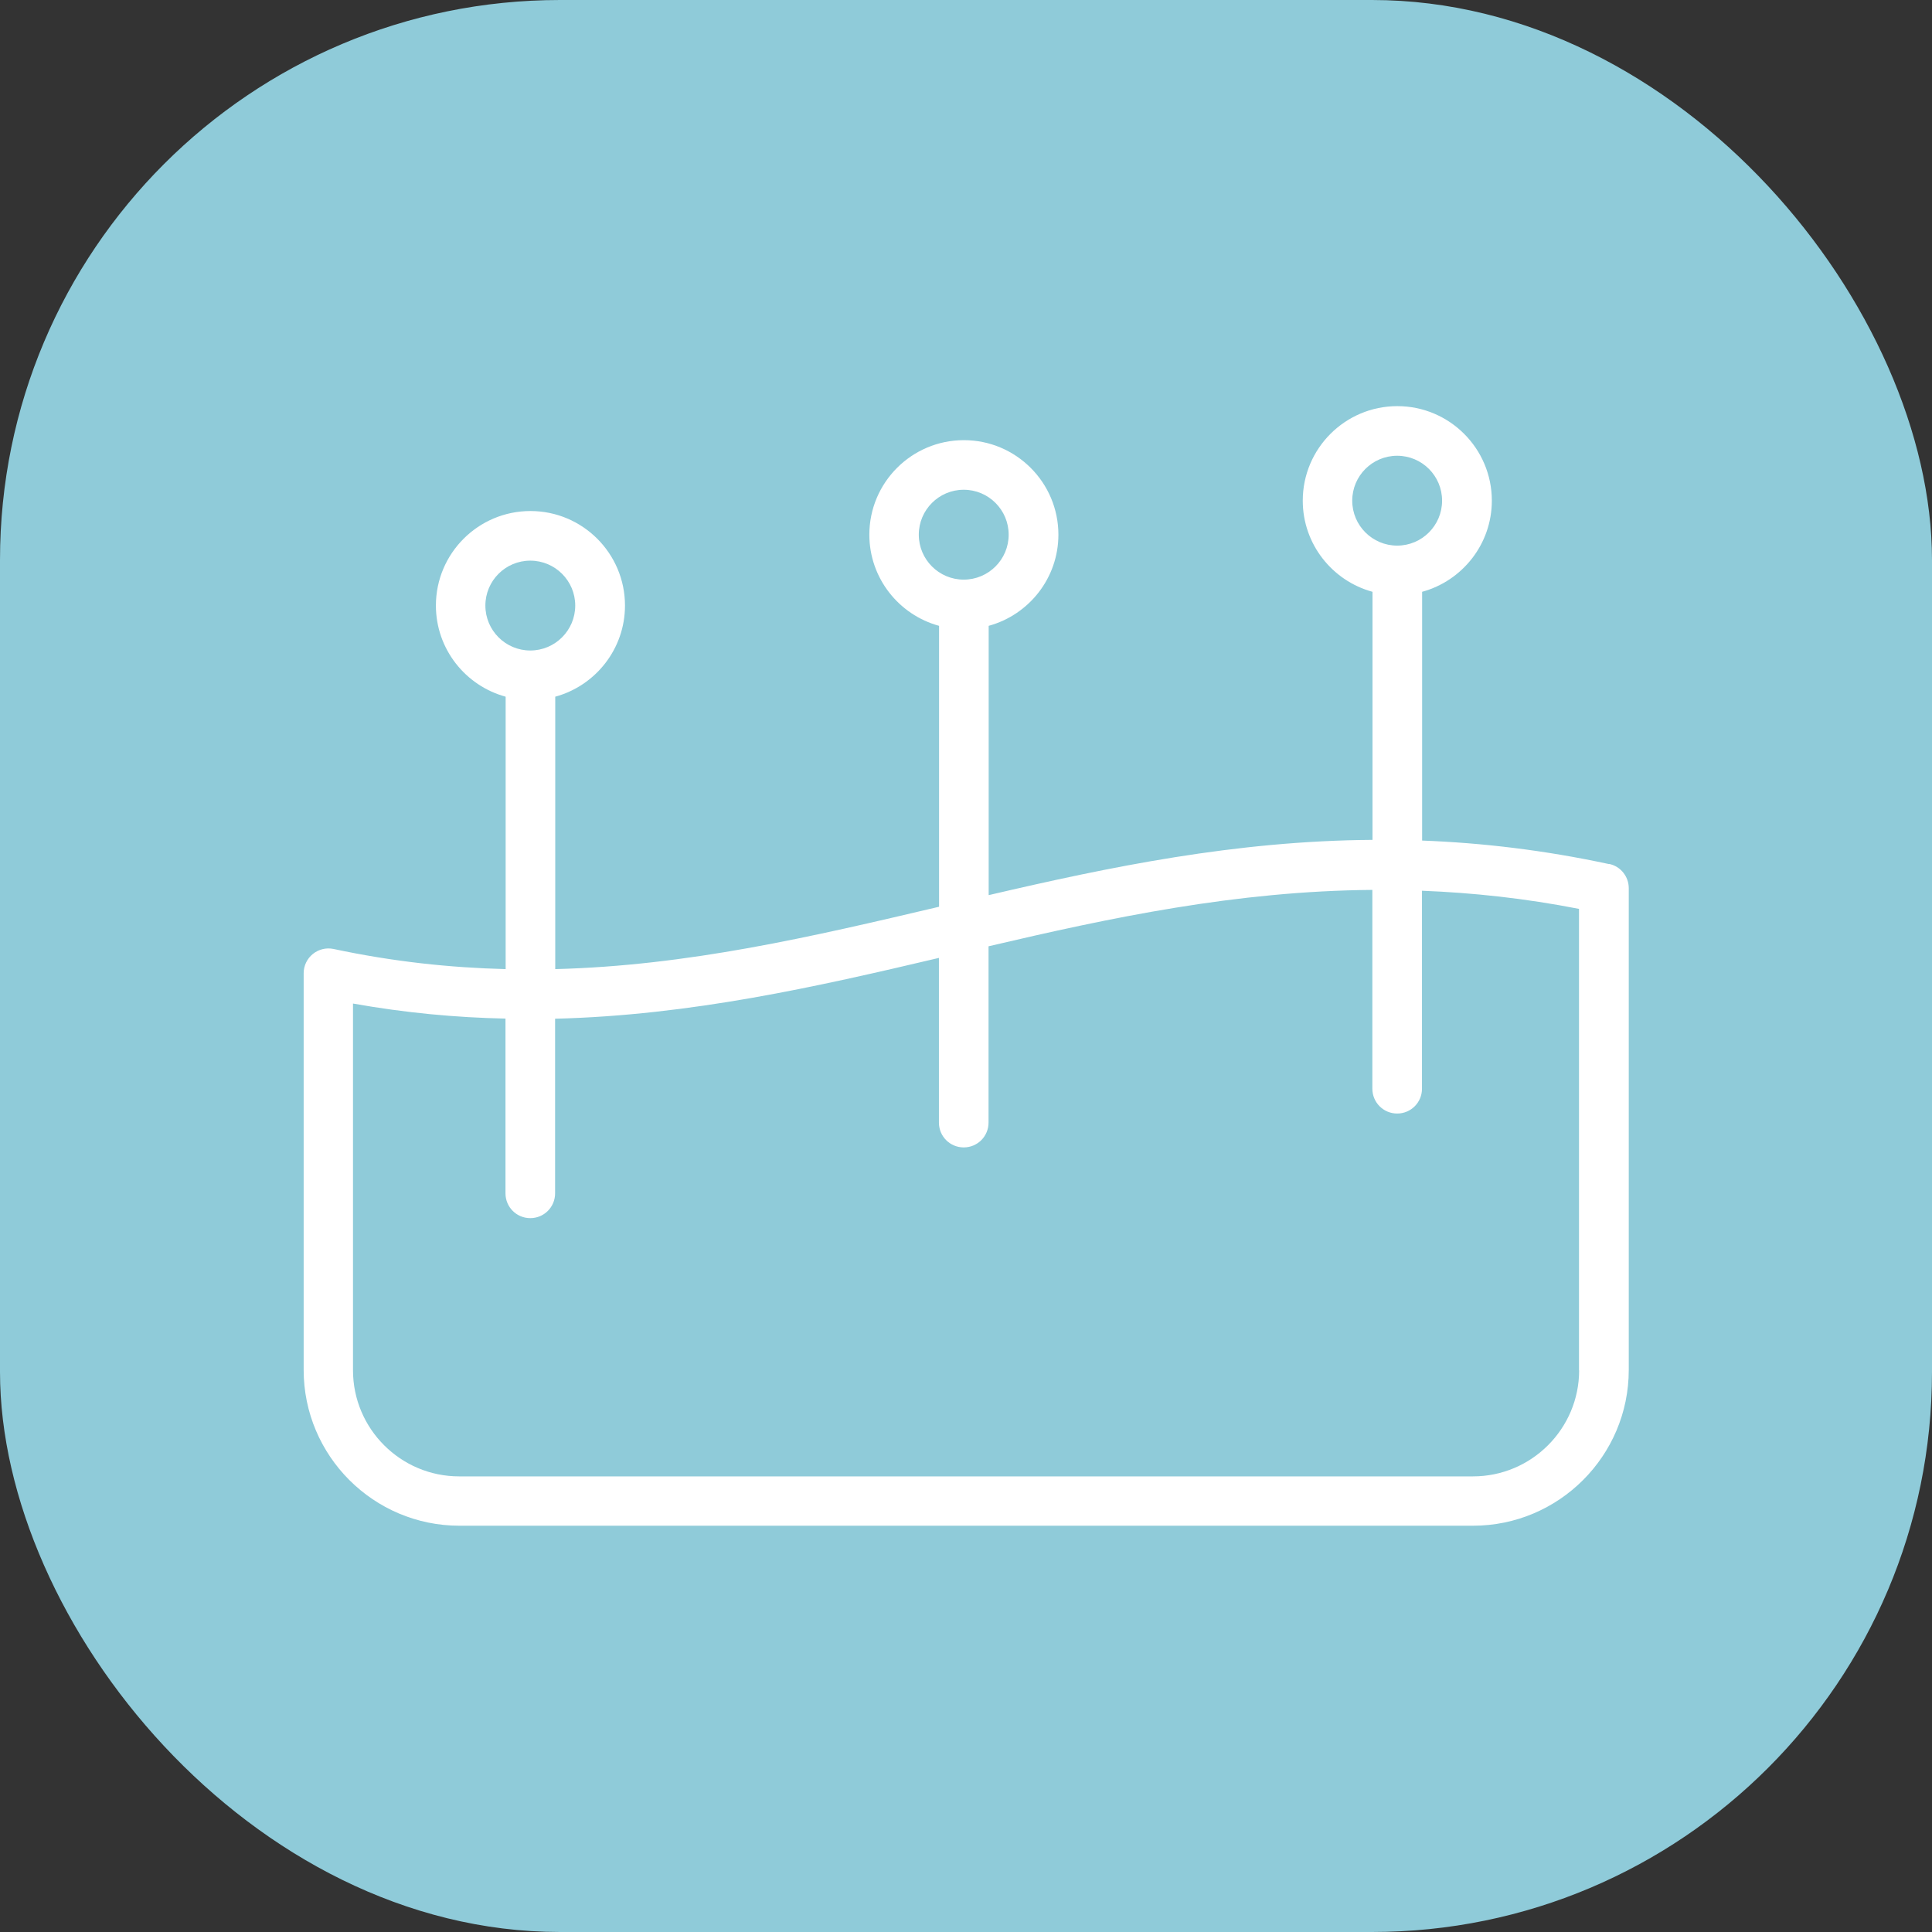
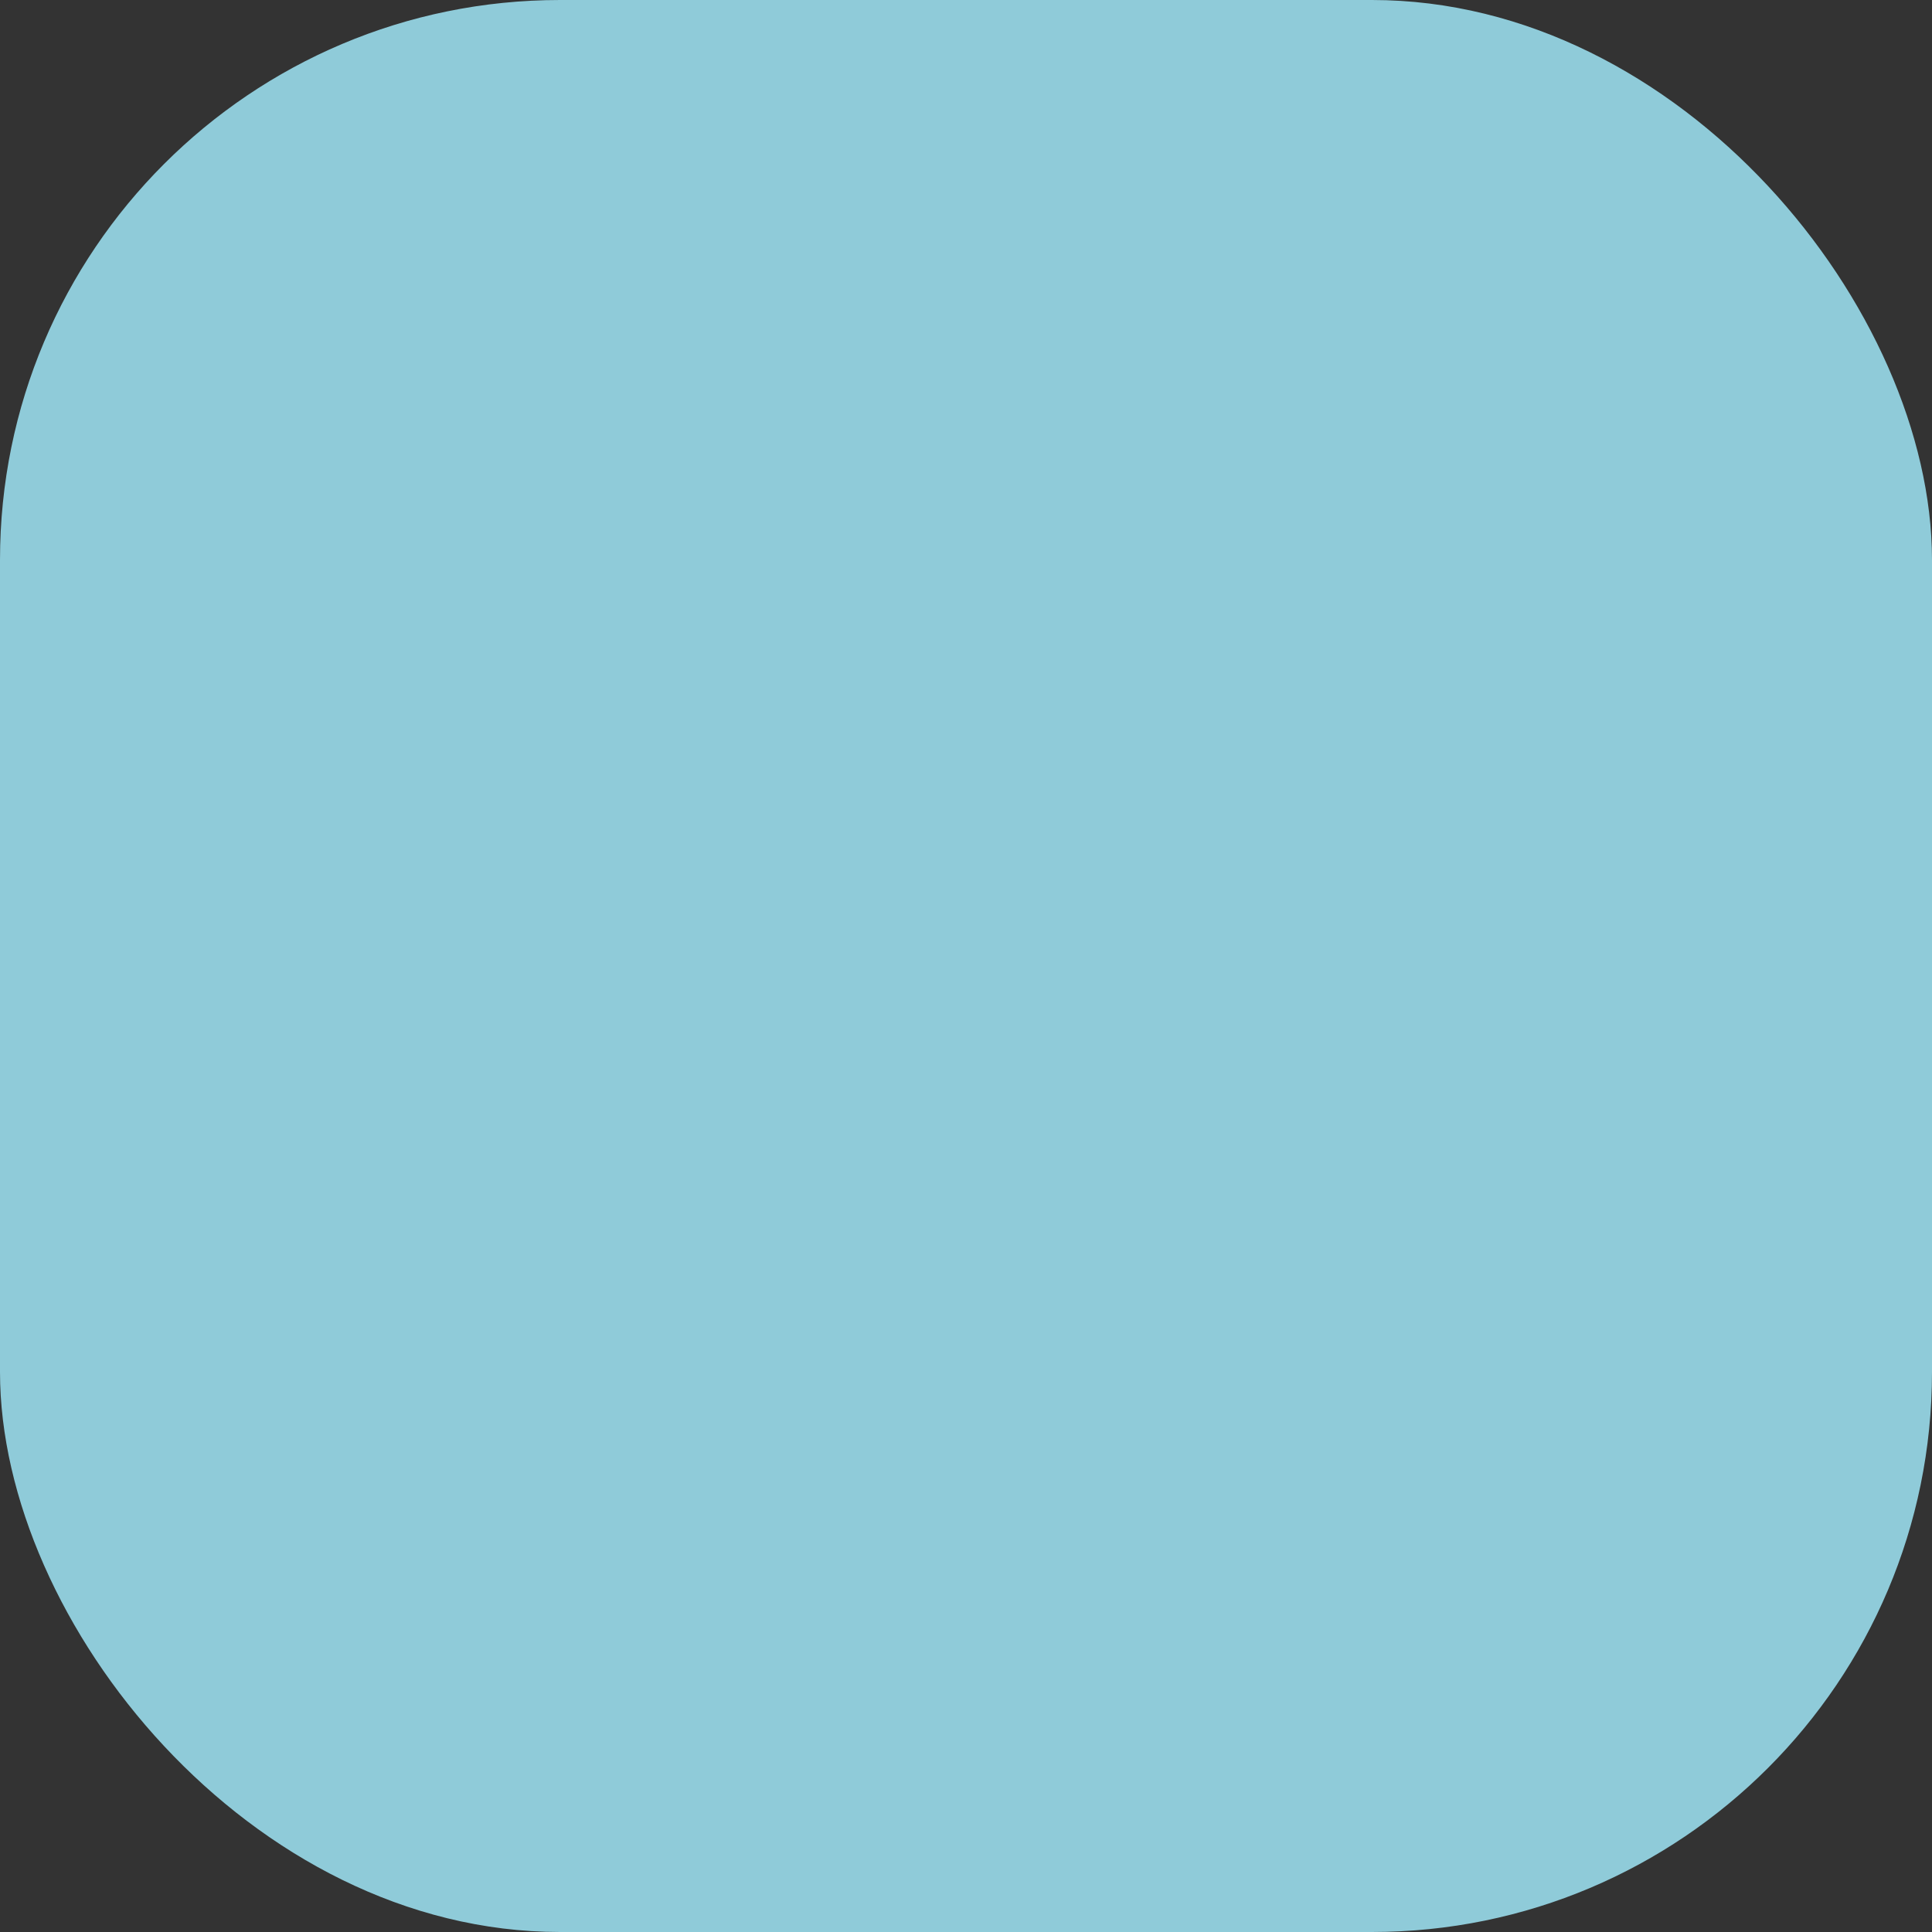
<svg xmlns="http://www.w3.org/2000/svg" width="69" height="69" viewBox="0 0 69 69" fill="none">
  <rect x="0" y="0" width="69" height="69" fill="#333333" stroke="none" />
  <rect width="69" height="69" rx="20" fill="#8FCBD9" />
  <g clip-path="url(#clip0_14_281)">
-     <path d="M57.466 30.86C55.138 30.359 52.921 30.101 50.79 30.02V21.136C52.222 20.746 53.28 19.435 53.28 17.881C53.28 16.018 51.767 14.505 49.904 14.505C48.041 14.505 46.527 16.018 46.527 17.881C46.527 19.435 47.585 20.746 49.018 21.136V29.995C44.123 30.03 39.653 30.956 35.31 31.969V22.351C36.742 21.961 37.8 20.65 37.8 19.096C37.8 17.233 36.287 15.72 34.424 15.72C32.561 15.72 31.048 17.233 31.048 19.096C31.048 20.65 32.106 21.961 33.538 22.351V32.384C28.967 33.462 24.558 34.49 19.83 34.611V24.882C21.263 24.492 22.321 23.181 22.321 21.627C22.321 19.764 20.807 18.251 18.945 18.251C17.082 18.251 15.568 19.764 15.568 21.627C15.568 23.181 16.626 24.492 18.059 24.882V34.611C16.084 34.561 14.05 34.348 11.913 33.892C11.65 33.837 11.382 33.903 11.174 34.07C10.967 34.237 10.845 34.49 10.845 34.758V48.926C10.845 51.994 13.341 54.49 16.408 54.49H52.607C55.674 54.49 58.17 51.994 58.17 48.926V31.721C58.17 31.306 57.881 30.941 57.471 30.855L57.466 30.86ZM48.294 17.881C48.294 16.995 49.013 16.277 49.899 16.277C50.785 16.277 51.503 16.995 51.503 17.881C51.503 18.767 50.785 19.486 49.899 19.486C49.013 19.486 48.294 18.767 48.294 17.881ZM32.814 19.096C32.814 18.21 33.533 17.491 34.419 17.491C35.305 17.491 36.024 18.21 36.024 19.096C36.024 19.982 35.305 20.701 34.419 20.701C33.533 20.701 32.814 19.982 32.814 19.096ZM17.335 21.627C17.335 20.741 18.053 20.023 18.939 20.023C19.825 20.023 20.544 20.741 20.544 21.627C20.544 22.513 19.825 23.232 18.939 23.232C18.053 23.232 17.335 22.513 17.335 21.627ZM56.398 48.937C56.398 51.027 54.697 52.728 52.607 52.728H16.398C14.308 52.728 12.607 51.027 12.607 48.937V35.841C14.48 36.175 16.292 36.342 18.053 36.378V42.619C18.053 43.11 18.448 43.505 18.939 43.505C19.43 43.505 19.825 43.11 19.825 42.619V36.383C24.67 36.261 29.154 35.244 33.533 34.211V40.093C33.533 40.584 33.928 40.979 34.419 40.979C34.91 40.979 35.305 40.584 35.305 40.093V33.796C39.663 32.774 44.138 31.822 49.013 31.782V38.883C49.013 39.374 49.408 39.769 49.899 39.769C50.39 39.769 50.785 39.374 50.785 38.883V31.812C52.592 31.883 54.455 32.08 56.393 32.46V48.947L56.398 48.937Z" fill="white" />
+     <path d="M57.466 30.86C55.138 30.359 52.921 30.101 50.79 30.02V21.136C52.222 20.746 53.28 19.435 53.28 17.881C53.28 16.018 51.767 14.505 49.904 14.505C48.041 14.505 46.527 16.018 46.527 17.881C46.527 19.435 47.585 20.746 49.018 21.136V29.995C44.123 30.03 39.653 30.956 35.31 31.969V22.351C37.8 17.233 36.287 15.72 34.424 15.72C32.561 15.72 31.048 17.233 31.048 19.096C31.048 20.65 32.106 21.961 33.538 22.351V32.384C28.967 33.462 24.558 34.49 19.83 34.611V24.882C21.263 24.492 22.321 23.181 22.321 21.627C22.321 19.764 20.807 18.251 18.945 18.251C17.082 18.251 15.568 19.764 15.568 21.627C15.568 23.181 16.626 24.492 18.059 24.882V34.611C16.084 34.561 14.05 34.348 11.913 33.892C11.65 33.837 11.382 33.903 11.174 34.07C10.967 34.237 10.845 34.49 10.845 34.758V48.926C10.845 51.994 13.341 54.49 16.408 54.49H52.607C55.674 54.49 58.17 51.994 58.17 48.926V31.721C58.17 31.306 57.881 30.941 57.471 30.855L57.466 30.86ZM48.294 17.881C48.294 16.995 49.013 16.277 49.899 16.277C50.785 16.277 51.503 16.995 51.503 17.881C51.503 18.767 50.785 19.486 49.899 19.486C49.013 19.486 48.294 18.767 48.294 17.881ZM32.814 19.096C32.814 18.21 33.533 17.491 34.419 17.491C35.305 17.491 36.024 18.21 36.024 19.096C36.024 19.982 35.305 20.701 34.419 20.701C33.533 20.701 32.814 19.982 32.814 19.096ZM17.335 21.627C17.335 20.741 18.053 20.023 18.939 20.023C19.825 20.023 20.544 20.741 20.544 21.627C20.544 22.513 19.825 23.232 18.939 23.232C18.053 23.232 17.335 22.513 17.335 21.627ZM56.398 48.937C56.398 51.027 54.697 52.728 52.607 52.728H16.398C14.308 52.728 12.607 51.027 12.607 48.937V35.841C14.48 36.175 16.292 36.342 18.053 36.378V42.619C18.053 43.11 18.448 43.505 18.939 43.505C19.43 43.505 19.825 43.11 19.825 42.619V36.383C24.67 36.261 29.154 35.244 33.533 34.211V40.093C33.533 40.584 33.928 40.979 34.419 40.979C34.91 40.979 35.305 40.584 35.305 40.093V33.796C39.663 32.774 44.138 31.822 49.013 31.782V38.883C49.013 39.374 49.408 39.769 49.899 39.769C50.39 39.769 50.785 39.374 50.785 38.883V31.812C52.592 31.883 54.455 32.08 56.393 32.46V48.947L56.398 48.937Z" fill="white" />
  </g>
  <defs>
    <clipPath id="clip0_14_281">
-       <rect width="47.33" height="40" fill="white" transform="translate(10.835 14.5)" />
-     </clipPath>
+       </clipPath>
  </defs>
</svg>